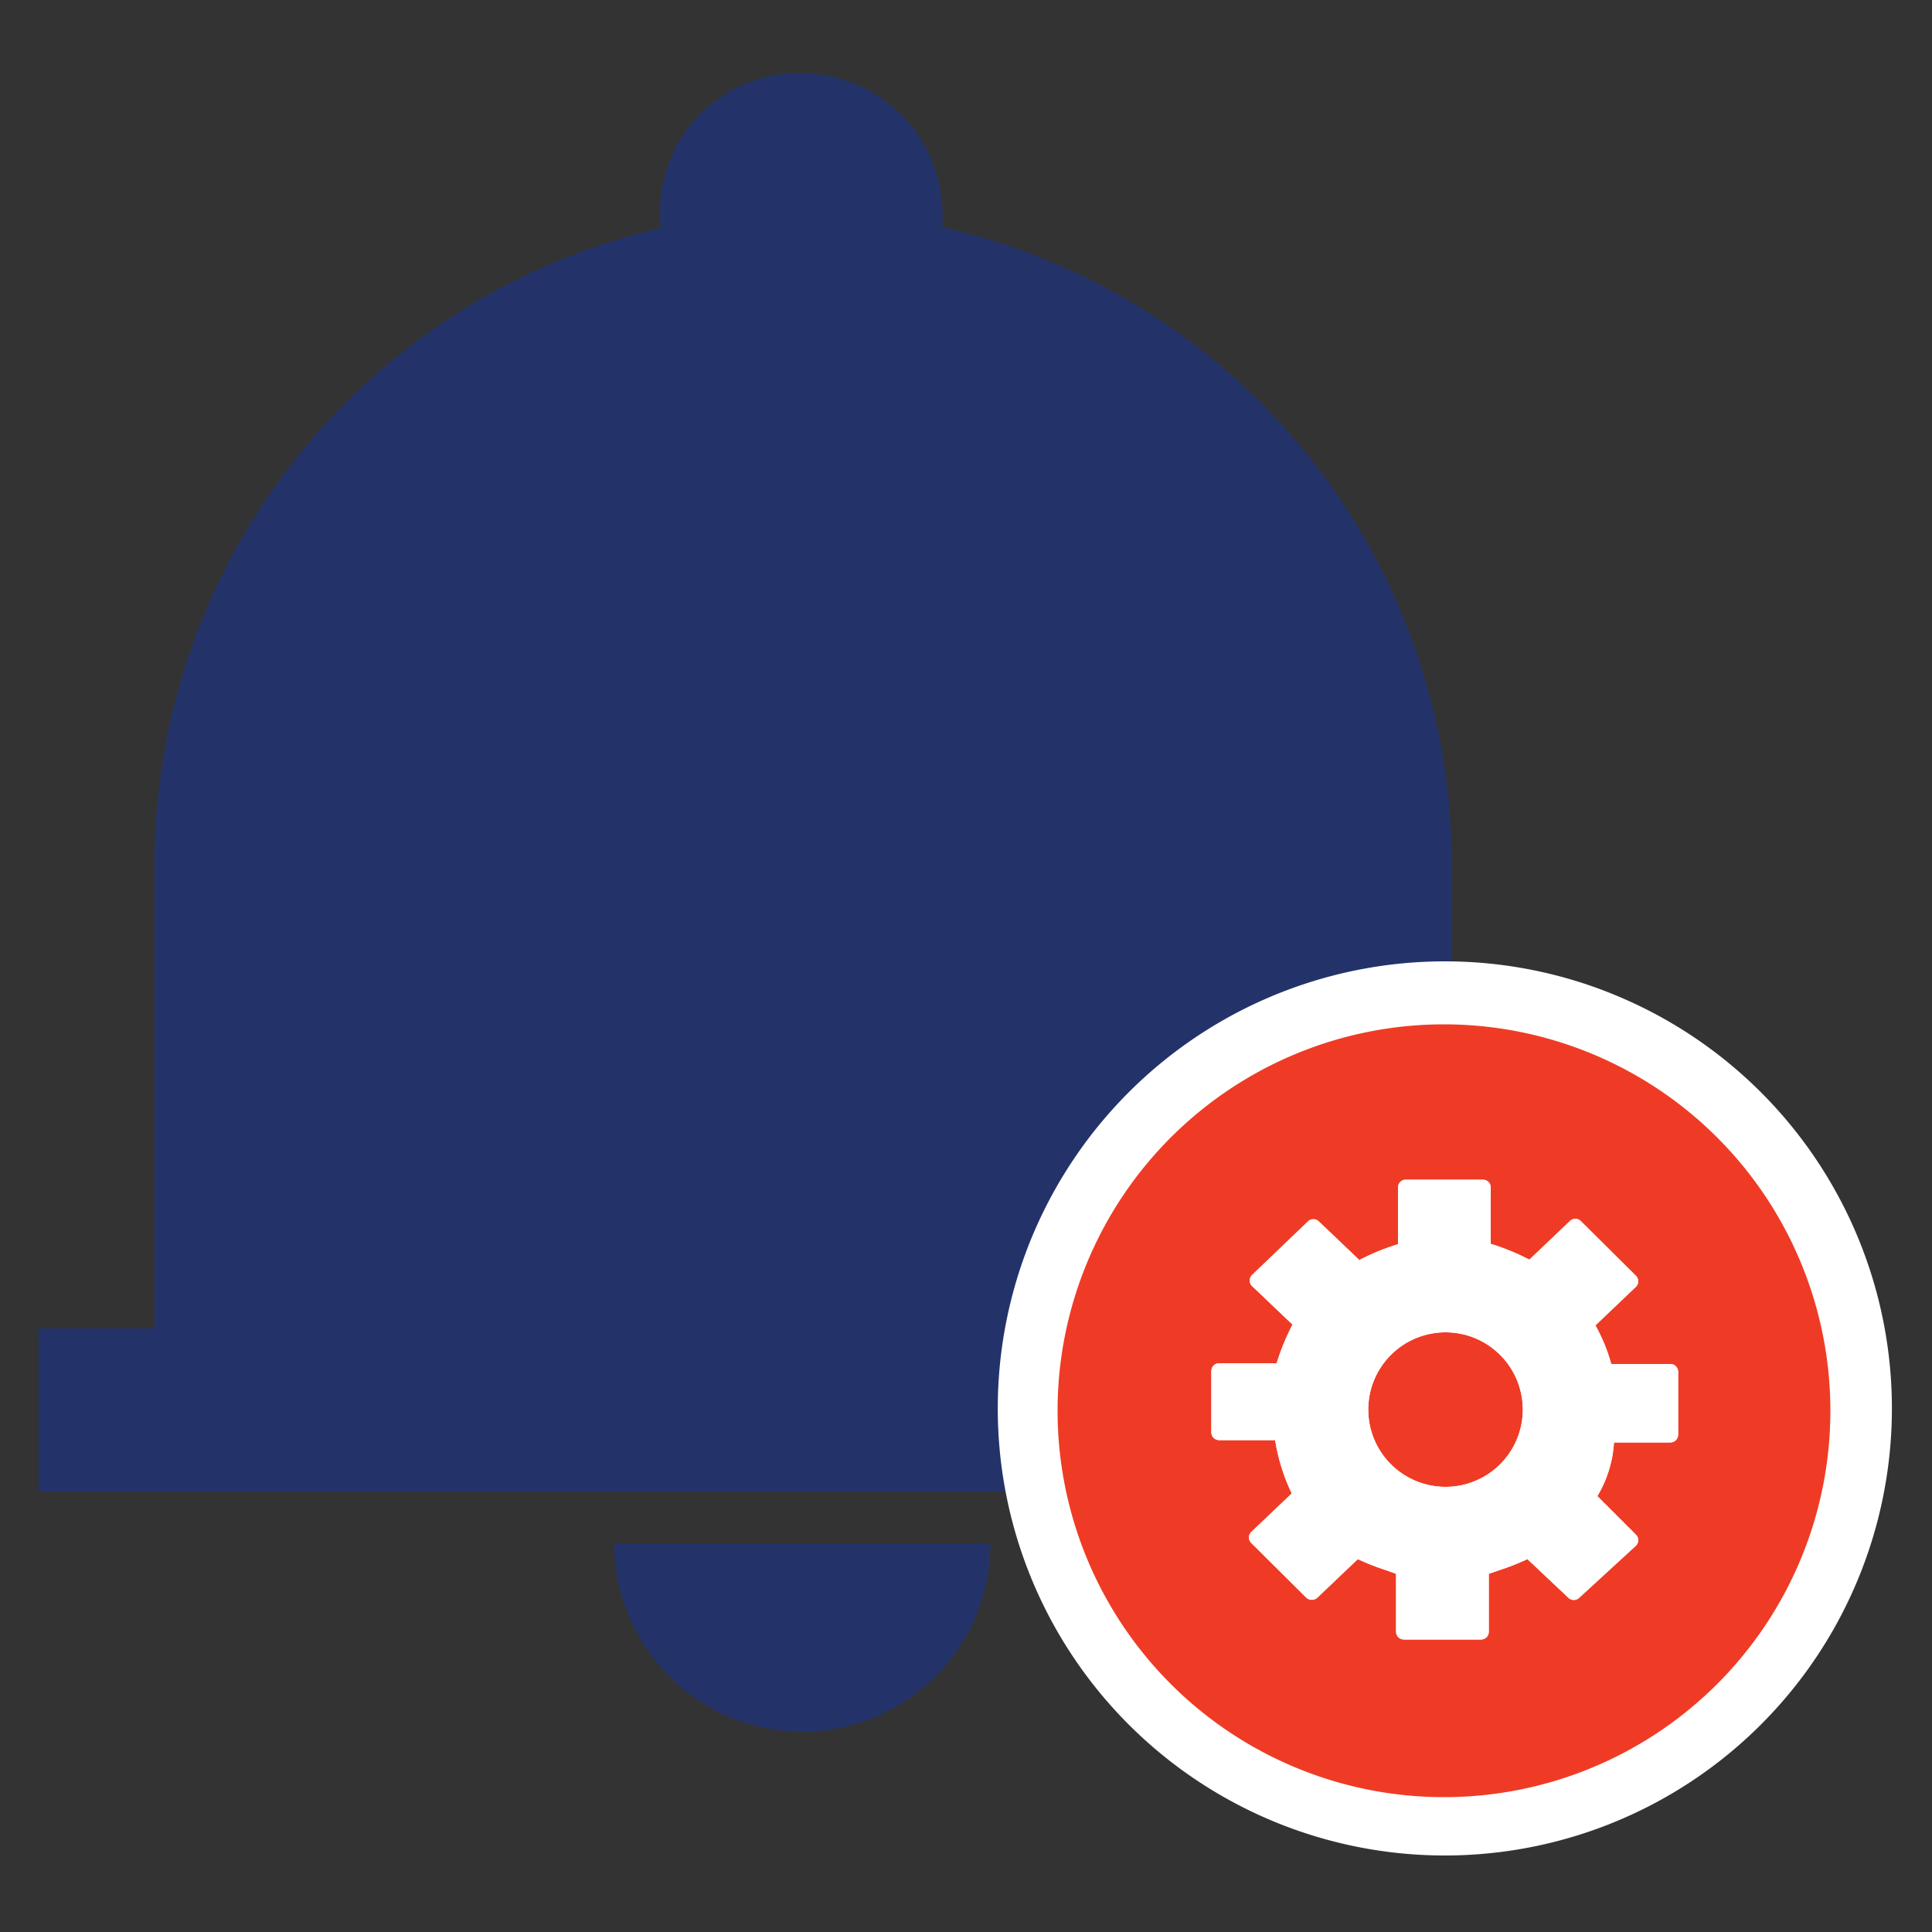
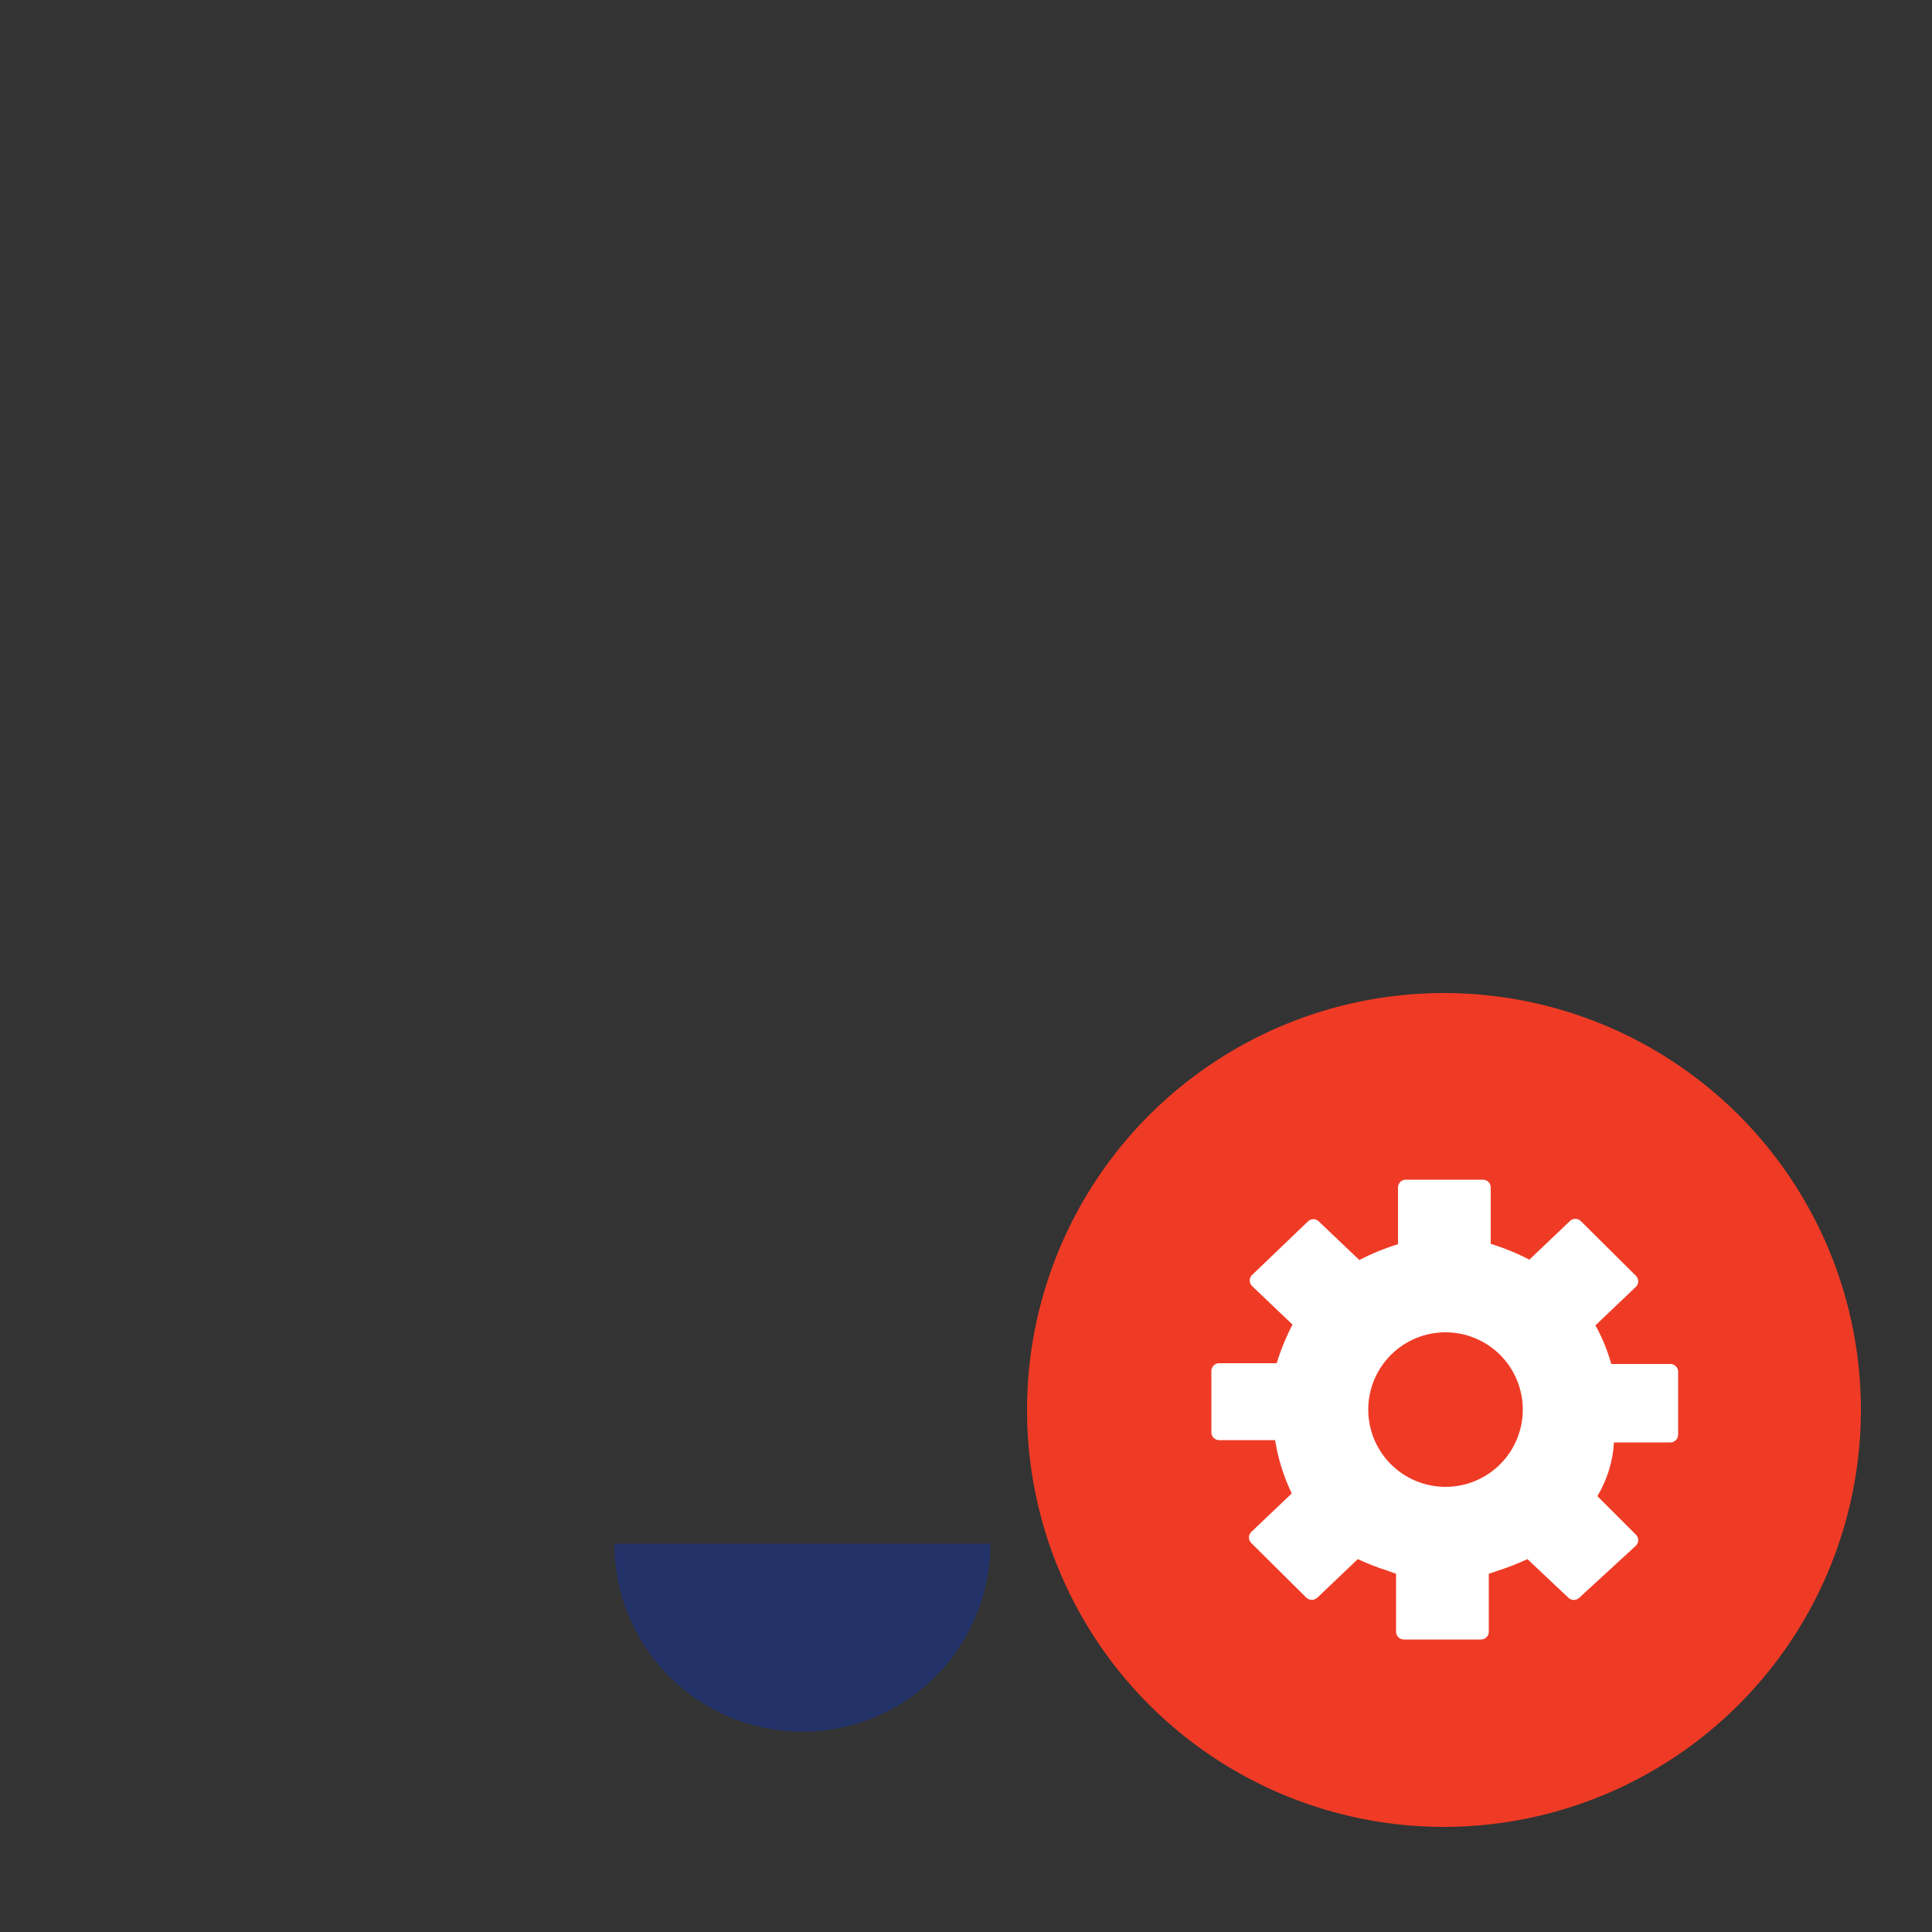
<svg xmlns="http://www.w3.org/2000/svg" id="Layer_23" data-name="Layer 23" viewBox="0 0 50 50">
  <rect x="0" y="0" width="50" height="50" fill="#333333" stroke="none" />
  <defs>
    <style>.cls-1{fill:none;}.cls-2{fill:#23336a;}.cls-3{fill:#fff;}.cls-4{fill:#ef3b25;}.cls-5{clip-path:url(#clip-path);}</style>
    <clipPath id="clip-path">
      <path class="cls-1" d="M43.18,35.3H41.7a4.67,4.67,0,0,0-.41-1l1.05-1a.2.2,0,0,0,0-.28l-1.43-1.42a.2.2,0,0,0-.28,0l-1.05,1a6,6,0,0,0-1-.41V30.73a.2.2,0,0,0-.2-.2h-2a.2.2,0,0,0-.2.2V32.2a5.85,5.85,0,0,0-1,.41l-1.05-1a.2.2,0,0,0-.28,0L32.4,33a.2.2,0,0,0,0,.28l1.05,1a6,6,0,0,0-.41,1H31.55a.2.2,0,0,0-.2.2v1.59a.2.2,0,0,0,.2.2H33a5,5,0,0,0,.43,1.38l-1.05,1a.2.2,0,0,0,0,.28l1.43,1.42a.21.21,0,0,0,.28,0l1.05-1a6.36,6.36,0,0,0,.74.29l.25.09v1.5a.2.2,0,0,0,.2.2h2a.2.2,0,0,0,.2-.2v-1.5l.26-.09a6.28,6.28,0,0,0,.74-.29l1.06,1a.2.2,0,0,0,.28,0L42.34,40a.2.2,0,0,0,0-.28l-1-1a3.06,3.06,0,0,0,.43-1.39h1.46a.2.2,0,0,0,.2-.2V35.5a.2.2,0,0,0-.2-.2m-5.82,3.18a2,2,0,1,1,2-2,2,2,0,0,1-2,2" />
    </clipPath>
  </defs>
  <title>alert set upv2</title>
  <path class="cls-2" d="M15.9,39.95h0a4.86,4.86,0,0,0,9.73,0H15.9Z" />
-   <path class="cls-2" d="M37.57,34.38V22.29A16.9,16.9,0,0,0,24.39,5.88a3.58,3.58,0,0,0,0-.4,3.65,3.65,0,0,0-3.65-3.58,3.57,3.57,0,0,0-3.63,4A16.9,16.9,0,0,0,4,22.29V34.38H1V38.6H40.51V34.38H37.57Z" />
  <circle class="cls-3" cx="37.37" cy="36.49" r="9.98" />
  <path class="cls-4" d="M37.37,47.28A10.79,10.79,0,1,1,48.16,36.49,10.8,10.8,0,0,1,37.37,47.28Z" />
-   <path class="cls-3" d="M37.37,26.51a10,10,0,1,1-10,10,10,10,0,0,1,10-10m0-1.63a11.57,11.57,0,1,0,4.52.91,11.53,11.53,0,0,0-4.52-.91Z" />
-   <path id="SVGID" class="cls-3" d="M43.18,35.3H41.7a4.67,4.67,0,0,0-.41-1l1.05-1a.2.2,0,0,0,0-.28l-1.43-1.42a.2.2,0,0,0-.28,0l-1.05,1a6,6,0,0,0-1-.41V30.73a.2.2,0,0,0-.2-.2h-2a.2.2,0,0,0-.2.2V32.2a5.85,5.85,0,0,0-1,.41l-1.05-1a.2.2,0,0,0-.28,0L32.4,33a.2.2,0,0,0,0,.28l1.05,1a6,6,0,0,0-.41,1H31.55a.2.2,0,0,0-.2.2v1.59a.2.2,0,0,0,.2.2H33a5,5,0,0,0,.43,1.38l-1.05,1a.2.2,0,0,0,0,.28l1.43,1.42a.21.21,0,0,0,.28,0l1.05-1a6.36,6.36,0,0,0,.74.29l.25.09v1.5a.2.2,0,0,0,.2.2h2a.2.2,0,0,0,.2-.2v-1.5l.26-.09a6.28,6.28,0,0,0,.74-.29l1.06,1a.2.2,0,0,0,.28,0L42.34,40a.2.2,0,0,0,0-.28l-1-1a3.06,3.06,0,0,0,.43-1.39h1.46a.2.2,0,0,0,.2-.2V35.5a.2.2,0,0,0-.2-.2m-5.82,3.18a2,2,0,1,1,2-2,2,2,0,0,1-2,2" />
  <g class="cls-5">
    <rect class="cls-3" x="28.49" y="27.67" width="17.76" height="17.64" />
  </g>
</svg>